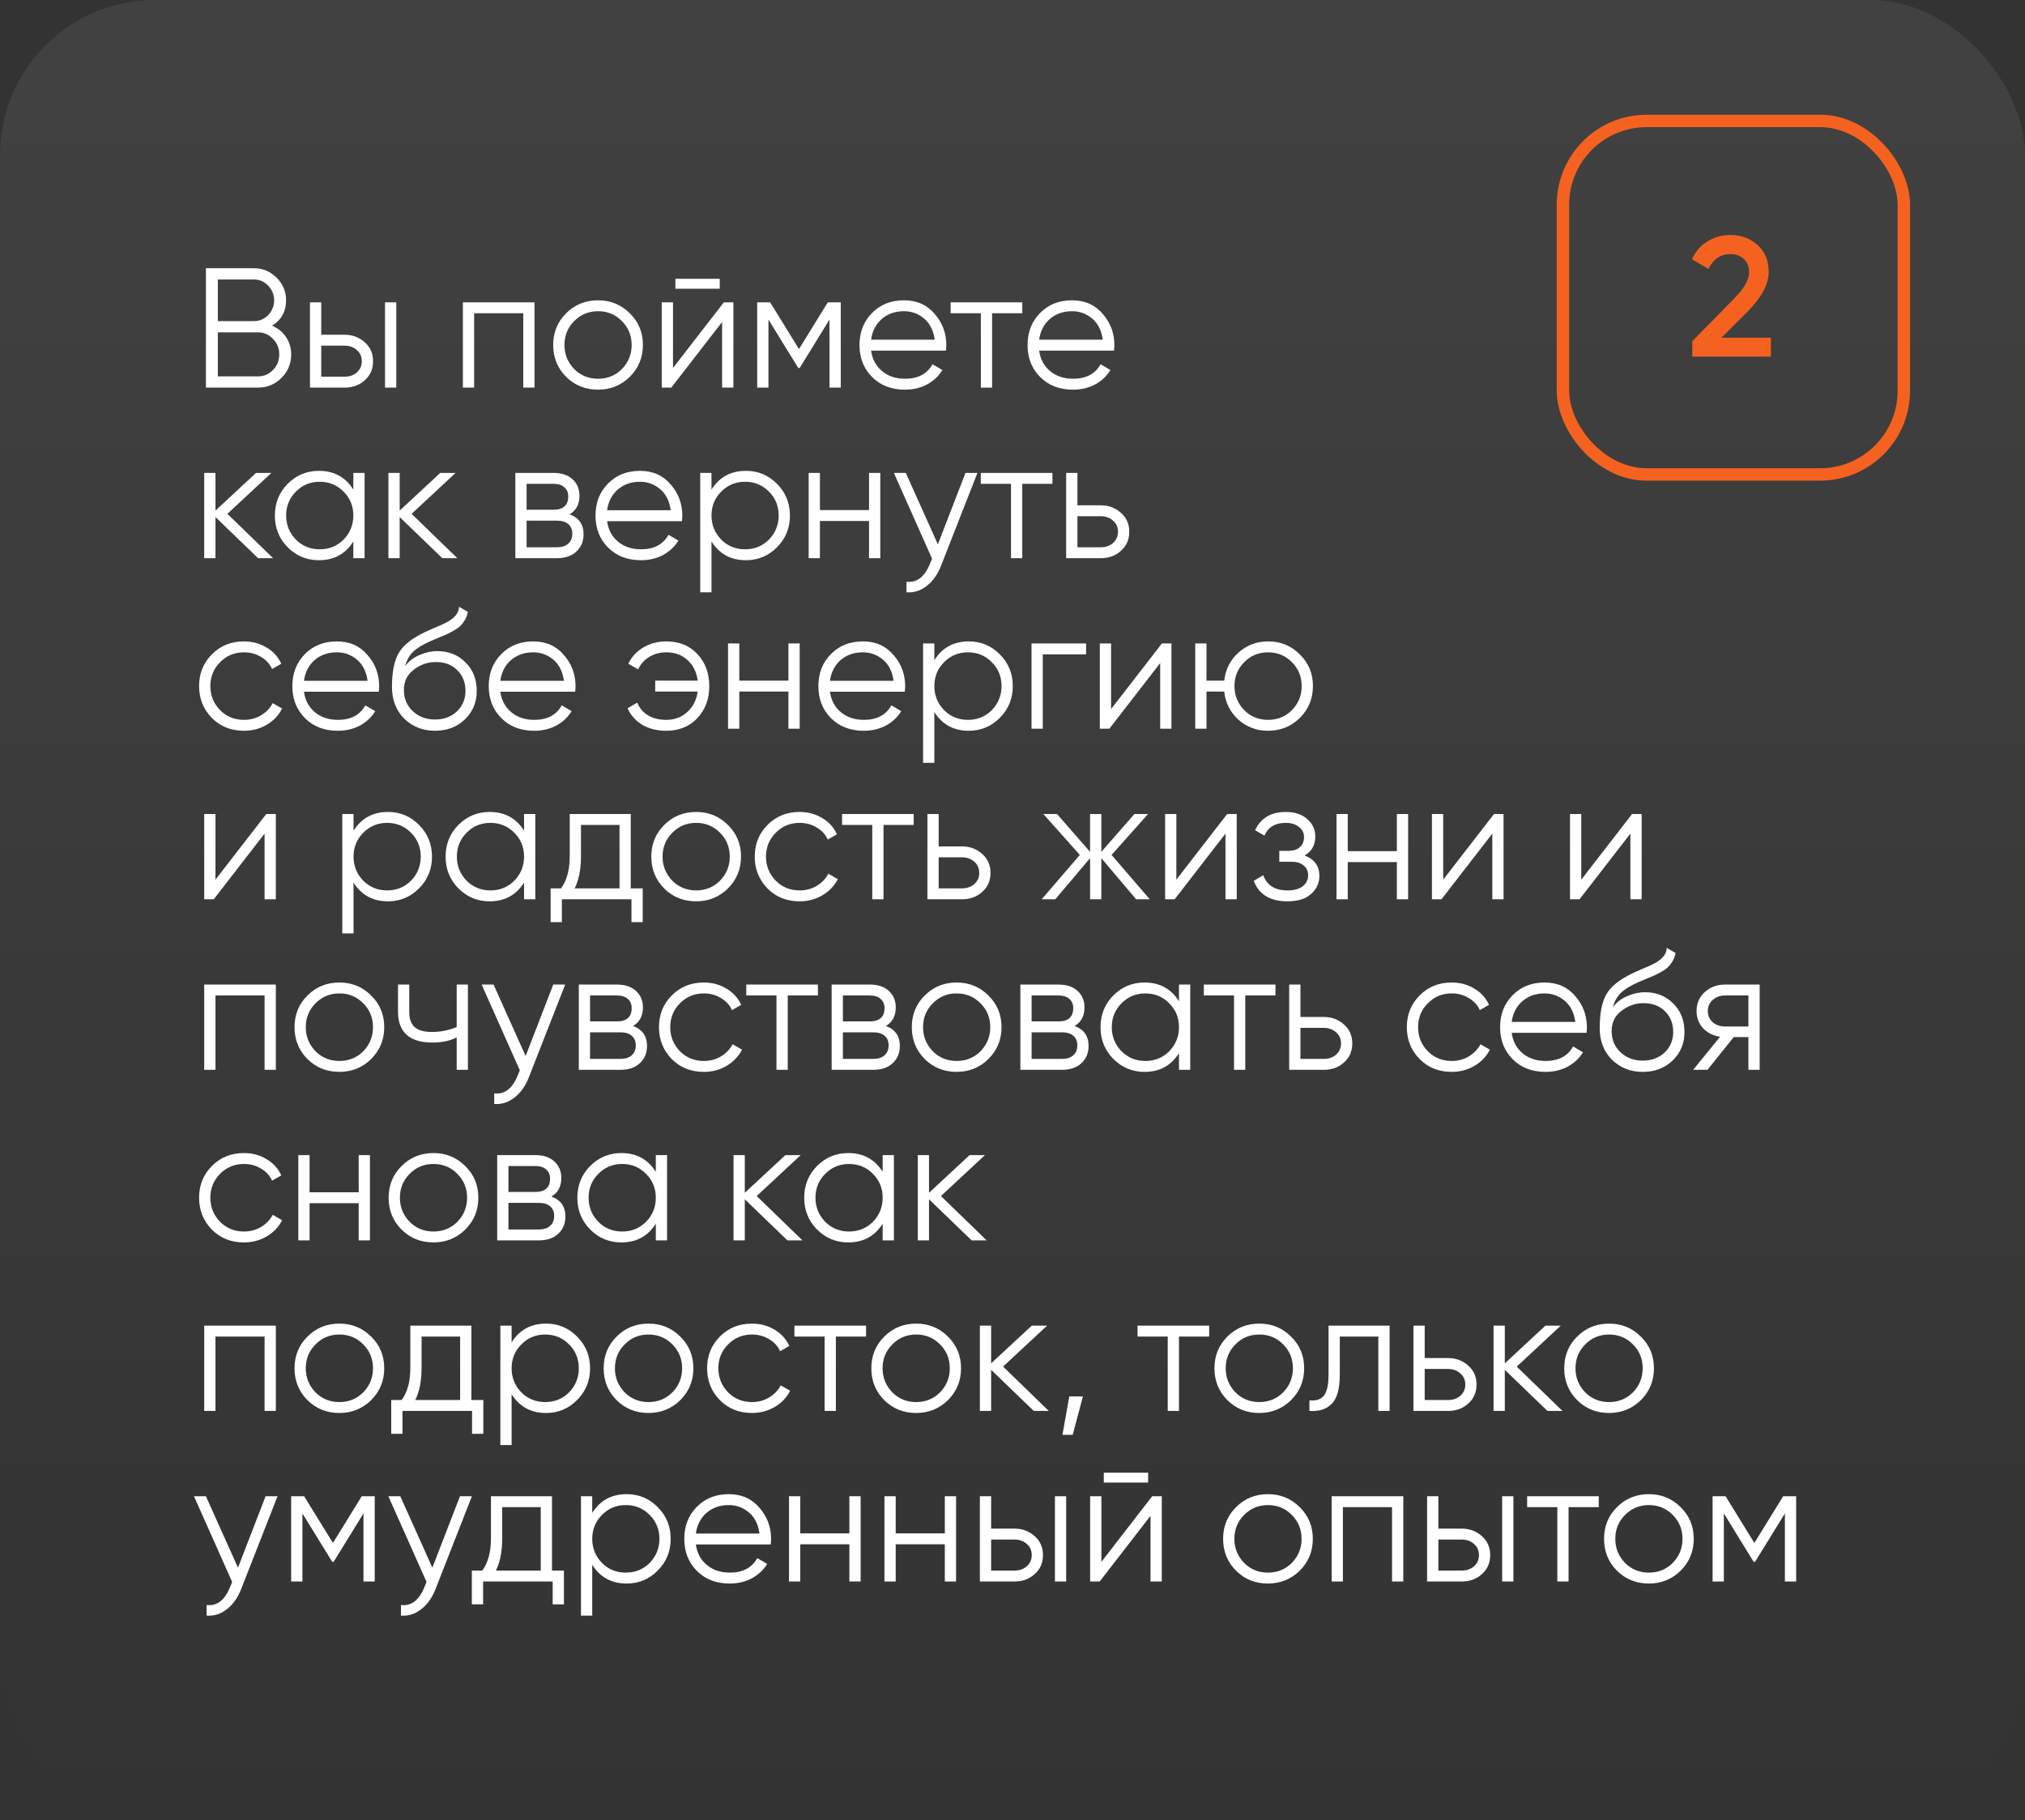
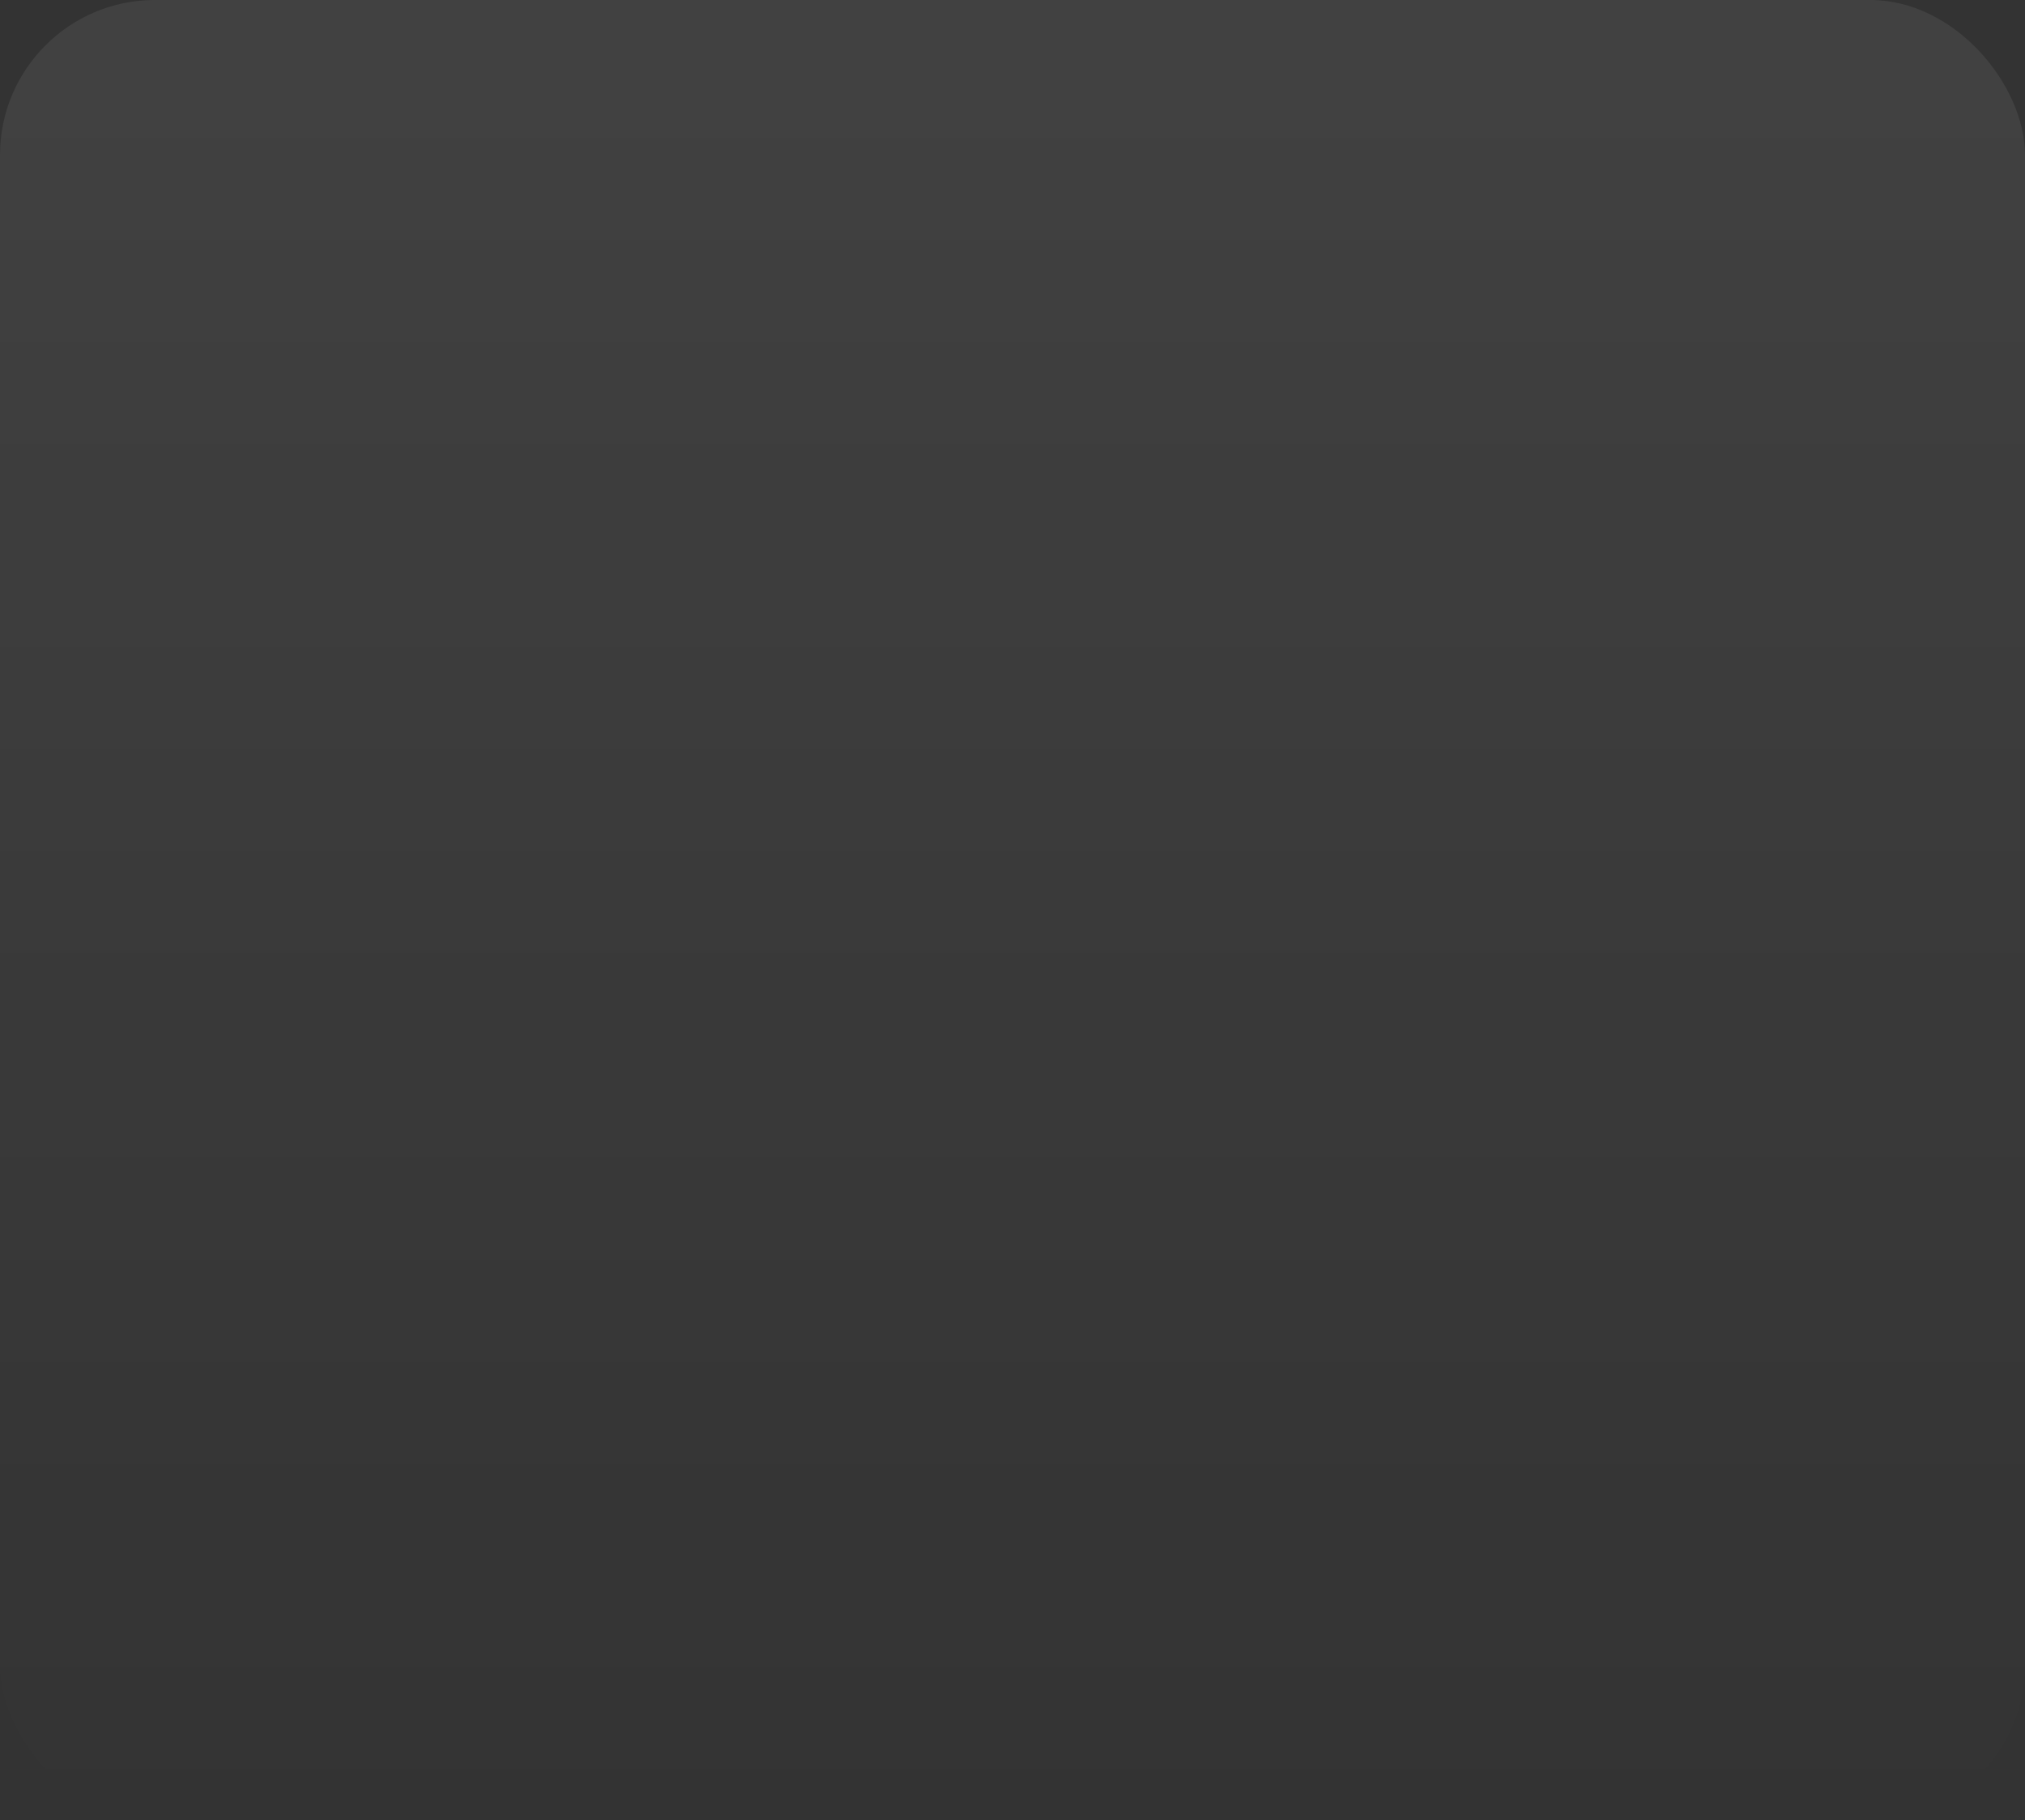
<svg xmlns="http://www.w3.org/2000/svg" width="653" height="587" viewBox="0 0 653 587" fill="none">
  <rect x="0" y="0" width="653" height="587" fill="#333333" stroke="none" />
  <rect width="653" height="587" rx="50" fill="url(#paint0_linear_16_411)" fill-opacity="0.07" />
-   <path d="M87.74 105.035C89.647 105.842 91.15 107.07 92.25 108.72C93.35 110.37 93.9 112.222 93.9 114.275C93.9 117.245 92.855 119.775 90.765 121.865C88.675 123.955 86.145 125 83.175 125H66.4V86.5H81.91C84.733 86.5 87.172 87.527 89.225 89.58C91.242 91.597 92.25 94.017 92.25 96.84C92.25 100.433 90.747 103.165 87.74 105.035ZM81.91 90.13H70.25V103.55H81.91C83.67 103.55 85.192 102.908 86.475 101.625C87.758 100.268 88.4 98.673 88.4 96.84C88.4 95.043 87.758 93.467 86.475 92.11C85.192 90.79 83.67 90.13 81.91 90.13ZM70.25 121.37H83.175C85.082 121.37 86.695 120.692 88.015 119.335C89.372 117.978 90.05 116.292 90.05 114.275C90.05 112.295 89.372 110.627 88.015 109.27C86.695 107.877 85.082 107.18 83.175 107.18H70.25V121.37ZM103.586 107.95H111.121C113.651 107.95 115.815 108.757 117.611 110.37C119.408 111.947 120.306 113.982 120.306 116.475C120.306 119.005 119.408 121.058 117.611 122.635C115.888 124.212 113.725 125 111.121 125H99.956V97.5H103.586V107.95ZM124.156 125V97.5H127.786V125H124.156ZM103.586 121.48H111.121C112.698 121.48 114.018 121.022 115.081 120.105C116.145 119.152 116.676 117.942 116.676 116.475C116.676 115.008 116.145 113.817 115.081 112.9C114.018 111.947 112.698 111.47 111.121 111.47H103.586V121.48ZM149.263 97.5H172.363V125H168.733V101.02H152.893V125H149.263V97.5ZM203.084 121.535C200.261 124.285 196.851 125.66 192.854 125.66C188.784 125.66 185.356 124.285 182.569 121.535C179.783 118.748 178.389 115.32 178.389 111.25C178.389 107.18 179.783 103.77 182.569 101.02C185.356 98.233 188.784 96.84 192.854 96.84C196.888 96.84 200.298 98.233 203.084 101.02C205.908 103.77 207.319 107.18 207.319 111.25C207.319 115.283 205.908 118.712 203.084 121.535ZM185.154 119.005C187.244 121.095 189.811 122.14 192.854 122.14C195.898 122.14 198.464 121.095 200.554 119.005C202.644 116.842 203.689 114.257 203.689 111.25C203.689 108.207 202.644 105.64 200.554 103.55C198.464 101.423 195.898 100.36 192.854 100.36C189.811 100.36 187.244 101.423 185.154 103.55C183.064 105.64 182.019 108.207 182.019 111.25C182.019 114.257 183.064 116.842 185.154 119.005ZM232.094 93.1H217.794V89.91H232.094V93.1ZM217.024 118.675L233.414 97.5H236.494V125H232.864V103.825L216.474 125H213.394V97.5H217.024V118.675ZM266.94 97.5H271.12V125H267.49V103.055L257.865 118.675H257.425L247.8 103.055V125H244.17V97.5H248.35L257.645 112.57L266.94 97.5ZM291.519 96.84C295.626 96.84 298.907 98.288 301.364 101.185C303.894 104.045 305.159 107.437 305.159 111.36C305.159 111.543 305.122 112.112 305.049 113.065H280.904C281.271 115.815 282.444 118.015 284.424 119.665C286.404 121.315 288.879 122.14 291.849 122.14C296.029 122.14 298.981 120.582 300.704 117.465L303.894 119.335C302.684 121.315 301.016 122.873 298.889 124.01C296.799 125.11 294.434 125.66 291.794 125.66C287.467 125.66 283.947 124.303 281.234 121.59C278.521 118.877 277.164 115.43 277.164 111.25C277.164 107.107 278.502 103.678 281.179 100.965C283.856 98.215 287.302 96.84 291.519 96.84ZM291.519 100.36C288.659 100.36 286.257 101.203 284.314 102.89C282.407 104.577 281.271 106.795 280.904 109.545H301.419C301.016 106.612 299.897 104.357 298.064 102.78C296.157 101.167 293.976 100.36 291.519 100.36ZM306.559 97.5H329.659V101.02H319.924V125H316.294V101.02H306.559V97.5ZM345.713 96.84C349.82 96.84 353.102 98.288 355.558 101.185C358.088 104.045 359.353 107.437 359.353 111.36C359.353 111.543 359.317 112.112 359.243 113.065H335.098C335.465 115.815 336.638 118.015 338.618 119.665C340.598 121.315 343.073 122.14 346.043 122.14C350.223 122.14 353.175 120.582 354.898 117.465L358.088 119.335C356.878 121.315 355.21 122.873 353.083 124.01C350.993 125.11 348.628 125.66 345.988 125.66C341.662 125.66 338.142 124.303 335.428 121.59C332.715 118.877 331.358 115.43 331.358 111.25C331.358 107.107 332.697 103.678 335.373 100.965C338.05 98.215 341.497 96.84 345.713 96.84ZM345.713 100.36C342.853 100.36 340.452 101.203 338.508 102.89C336.602 104.577 335.465 106.795 335.098 109.545H355.613C355.21 106.612 354.092 104.357 352.258 102.78C350.352 101.167 348.17 100.36 345.713 100.36ZM73.33 165.7L88.07 180H83.23L69.48 166.745V180H65.85V152.5H69.48V164.655L82.57 152.5H87.52L73.33 165.7ZM113.938 157.89V152.5H117.568V180H113.938V174.61C111.408 178.643 107.705 180.66 102.828 180.66C98.905 180.66 95.55 179.267 92.763 176.48C90.013 173.693 88.638 170.283 88.638 166.25C88.638 162.217 90.013 158.807 92.763 156.02C95.55 153.233 98.905 151.84 102.828 151.84C107.705 151.84 111.408 153.857 113.938 157.89ZM95.403 174.005C97.493 176.095 100.06 177.14 103.103 177.14C106.147 177.14 108.713 176.095 110.803 174.005C112.893 171.842 113.938 169.257 113.938 166.25C113.938 163.207 112.893 160.64 110.803 158.55C108.713 156.423 106.147 155.36 103.103 155.36C100.06 155.36 97.493 156.423 95.403 158.55C93.314 160.64 92.269 163.207 92.269 166.25C92.269 169.257 93.314 171.842 95.403 174.005ZM132.734 165.7L147.474 180H142.634L128.884 166.745V180H125.254V152.5H128.884V164.655L141.974 152.5H146.924L132.734 165.7ZM183.672 165.865C186.679 166.965 188.182 169.11 188.182 172.3C188.182 174.573 187.412 176.425 185.872 177.855C184.369 179.285 182.26 180 179.547 180H166.182V152.5H178.447C181.087 152.5 183.14 153.178 184.607 154.535C186.11 155.892 186.862 157.67 186.862 159.87C186.862 162.62 185.799 164.618 183.672 165.865ZM178.447 156.02H169.812V164.38H178.447C181.637 164.38 183.232 162.95 183.232 160.09C183.232 158.807 182.81 157.817 181.967 157.12C181.16 156.387 179.987 156.02 178.447 156.02ZM169.812 176.48H179.547C181.16 176.48 182.389 176.095 183.232 175.325C184.112 174.555 184.552 173.473 184.552 172.08C184.552 170.76 184.112 169.733 183.232 169C182.389 168.267 181.16 167.9 179.547 167.9H169.812V176.48ZM206.387 151.84C210.494 151.84 213.775 153.288 216.232 156.185C218.762 159.045 220.027 162.437 220.027 166.36C220.027 166.543 219.99 167.112 219.917 168.065H195.772C196.139 170.815 197.312 173.015 199.292 174.665C201.272 176.315 203.747 177.14 206.717 177.14C210.897 177.14 213.849 175.582 215.572 172.465L218.762 174.335C217.552 176.315 215.884 177.873 213.757 179.01C211.667 180.11 209.302 180.66 206.662 180.66C202.335 180.66 198.815 179.303 196.102 176.59C193.389 173.877 192.032 170.43 192.032 166.25C192.032 162.107 193.37 158.678 196.047 155.965C198.724 153.215 202.17 151.84 206.387 151.84ZM206.387 155.36C203.527 155.36 201.125 156.203 199.182 157.89C197.275 159.577 196.139 161.795 195.772 164.545H216.287C215.884 161.612 214.765 159.357 212.932 157.78C211.025 156.167 208.844 155.36 206.387 155.36ZM240.541 151.84C244.465 151.84 247.801 153.233 250.551 156.02C253.338 158.807 254.731 162.217 254.731 166.25C254.731 170.283 253.338 173.693 250.551 176.48C247.801 179.267 244.465 180.66 240.541 180.66C235.665 180.66 231.961 178.643 229.431 174.61V191H225.801V152.5H229.431V157.89C231.961 153.857 235.665 151.84 240.541 151.84ZM232.566 174.005C234.656 176.095 237.223 177.14 240.266 177.14C243.31 177.14 245.876 176.095 247.966 174.005C250.056 171.842 251.101 169.257 251.101 166.25C251.101 163.207 250.056 160.64 247.966 158.55C245.876 156.423 243.31 155.36 240.266 155.36C237.223 155.36 234.656 156.423 232.566 158.55C230.476 160.64 229.431 163.207 229.431 166.25C229.431 169.257 230.476 171.842 232.566 174.005ZM280.237 164.49V152.5H283.867V180H280.237V168.01H264.397V180H260.767V152.5H264.397V164.49H280.237ZM302.433 175.545L311.343 152.5H315.193L303.423 182.53C302.323 185.317 300.783 187.462 298.803 188.965C296.86 190.505 294.697 191.183 292.313 191V187.59C295.613 187.993 298.125 186.087 299.848 181.87L300.563 180.165L288.243 152.5H292.093L302.433 175.545ZM316.28 152.5H339.38V156.02H329.645V180H326.015V156.02H316.28V152.5ZM347.434 162.95H354.969C357.499 162.95 359.662 163.757 361.459 165.37C363.256 166.947 364.154 168.982 364.154 171.475C364.154 174.005 363.256 176.058 361.459 177.635C359.736 179.212 357.572 180 354.969 180H343.804V152.5H347.434V162.95ZM347.434 176.48H354.969C356.546 176.48 357.866 176.022 358.929 175.105C359.992 174.152 360.524 172.942 360.524 171.475C360.524 170.008 359.992 168.817 358.929 167.9C357.866 166.947 356.546 166.47 354.969 166.47H347.434V176.48ZM78.665 235.66C74.522 235.66 71.075 234.285 68.325 231.535C65.575 228.712 64.2 225.283 64.2 221.25C64.2 217.18 65.575 213.77 68.325 211.02C71.075 208.233 74.522 206.84 78.665 206.84C81.378 206.84 83.817 207.5 85.98 208.82C88.143 210.103 89.72 211.845 90.71 214.045L87.74 215.75C87.007 214.1 85.815 212.798 84.165 211.845C82.552 210.855 80.718 210.36 78.665 210.36C75.622 210.36 73.055 211.423 70.965 213.55C68.875 215.64 67.83 218.207 67.83 221.25C67.83 224.257 68.875 226.842 70.965 229.005C73.055 231.095 75.622 232.14 78.665 232.14C80.682 232.14 82.497 231.663 84.11 230.71C85.76 229.757 87.043 228.437 87.96 226.75L90.985 228.51C89.848 230.71 88.18 232.452 85.98 233.735C83.78 235.018 81.342 235.66 78.665 235.66ZM108.633 206.84C112.74 206.84 116.021 208.288 118.478 211.185C121.008 214.045 122.273 217.437 122.273 221.36C122.273 221.543 122.236 222.112 122.163 223.065H98.018C98.385 225.815 99.558 228.015 101.538 229.665C103.518 231.315 105.993 232.14 108.963 232.14C113.143 232.14 116.095 230.582 117.818 227.465L121.008 229.335C119.798 231.315 118.13 232.873 116.003 234.01C113.913 235.11 111.548 235.66 108.908 235.66C104.581 235.66 101.061 234.303 98.348 231.59C95.635 228.877 94.278 225.43 94.278 221.25C94.278 217.107 95.617 213.678 98.293 210.965C100.97 208.215 104.416 206.84 108.633 206.84ZM108.633 210.36C105.773 210.36 103.371 211.203 101.428 212.89C99.522 214.577 98.385 216.795 98.018 219.545H118.533C118.13 216.612 117.011 214.357 115.178 212.78C113.271 211.167 111.09 210.36 108.633 210.36ZM140.257 235.66C136.334 235.66 133.034 234.358 130.357 231.755C127.717 229.115 126.397 225.705 126.397 221.525C126.397 216.832 127.094 213.238 128.487 210.745C129.881 208.215 132.704 205.923 136.957 203.87C138.314 203.247 139.377 202.77 140.147 202.44C141.431 201.927 142.439 201.487 143.172 201.12C146.362 199.653 147.976 197.838 148.012 195.675L150.872 197.325C150.689 198.242 150.396 199.067 149.992 199.8C149.516 200.607 149.039 201.248 148.562 201.725C148.122 202.202 147.426 202.715 146.472 203.265C145.849 203.632 145.097 204.035 144.217 204.475L141.467 205.63L138.882 206.73C136.352 207.83 134.464 208.985 133.217 210.195C132.007 211.368 131.146 212.908 130.632 214.815C131.806 213.238 133.346 212.047 135.252 211.24C137.159 210.397 139.084 209.975 141.027 209.975C144.694 209.975 147.719 211.185 150.102 213.605C152.522 215.988 153.732 219.05 153.732 222.79C153.732 226.493 152.449 229.573 149.882 232.03C147.352 234.45 144.144 235.66 140.257 235.66ZM133.107 229.335C135.014 231.132 137.397 232.03 140.257 232.03C143.117 232.03 145.464 231.168 147.297 229.445C149.167 227.685 150.102 225.467 150.102 222.79C150.102 220.077 149.222 217.858 147.462 216.135C145.739 214.375 143.429 213.495 140.532 213.495C137.929 213.495 135.564 214.32 133.437 215.97C131.311 217.547 130.247 219.71 130.247 222.46C130.247 225.247 131.201 227.538 133.107 229.335ZM171.958 206.84C176.065 206.84 179.347 208.288 181.803 211.185C184.333 214.045 185.598 217.437 185.598 221.36C185.598 221.543 185.562 222.112 185.488 223.065H161.343C161.71 225.815 162.883 228.015 164.863 229.665C166.843 231.315 169.318 232.14 172.288 232.14C176.468 232.14 179.42 230.582 181.143 227.465L184.333 229.335C183.123 231.315 181.455 232.873 179.328 234.01C177.238 235.11 174.873 235.66 172.233 235.66C167.907 235.66 164.387 234.303 161.673 231.59C158.96 228.877 157.603 225.43 157.603 221.25C157.603 217.107 158.942 213.678 161.618 210.965C164.295 208.215 167.742 206.84 171.958 206.84ZM171.958 210.36C169.098 210.36 166.697 211.203 164.753 212.89C162.847 214.577 161.71 216.795 161.343 219.545H181.858C181.455 216.612 180.337 214.357 178.503 212.78C176.597 211.167 174.415 210.36 171.958 210.36ZM214.912 206.84C219.056 206.84 222.392 208.215 224.922 210.965C227.452 213.678 228.717 217.107 228.717 221.25C228.717 225.43 227.434 228.877 224.867 231.59C222.337 234.303 218.982 235.66 214.802 235.66C211.869 235.66 209.302 235.018 207.102 233.735C204.939 232.415 203.362 230.637 202.372 228.4L205.507 226.585C206.167 228.308 207.304 229.665 208.917 230.655C210.531 231.645 212.492 232.14 214.802 232.14C217.516 232.14 219.789 231.297 221.622 229.61C223.492 227.923 224.611 225.723 224.977 223.01H211.282V219.49H224.977C224.647 216.777 223.566 214.577 221.732 212.89C219.899 211.203 217.626 210.36 214.912 210.36C212.822 210.36 210.971 210.855 209.357 211.845C207.744 212.835 206.552 214.173 205.782 215.86L202.592 214.045C203.692 211.808 205.324 210.048 207.487 208.765C209.687 207.482 212.162 206.84 214.912 206.84ZM254.241 219.49V207.5H257.871V235H254.241V223.01H238.401V235H234.771V207.5H238.401V219.49H254.241ZM278.252 206.84C282.359 206.84 285.641 208.288 288.097 211.185C290.627 214.045 291.892 217.437 291.892 221.36C291.892 221.543 291.856 222.112 291.782 223.065H267.637C268.004 225.815 269.177 228.015 271.157 229.665C273.137 231.315 275.612 232.14 278.582 232.14C282.762 232.14 285.714 230.582 287.437 227.465L290.627 229.335C289.417 231.315 287.749 232.873 285.622 234.01C283.532 235.11 281.167 235.66 278.527 235.66C274.201 235.66 270.681 234.303 267.967 231.59C265.254 228.877 263.897 225.43 263.897 221.25C263.897 217.107 265.236 213.678 267.912 210.965C270.589 208.215 274.036 206.84 278.252 206.84ZM278.252 210.36C275.392 210.36 272.991 211.203 271.047 212.89C269.141 214.577 268.004 216.795 267.637 219.545H288.152C287.749 216.612 286.631 214.357 284.797 212.78C282.891 211.167 280.709 210.36 278.252 210.36ZM312.406 206.84C316.33 206.84 319.666 208.233 322.416 211.02C325.203 213.807 326.596 217.217 326.596 221.25C326.596 225.283 325.203 228.693 322.416 231.48C319.666 234.267 316.33 235.66 312.406 235.66C307.53 235.66 303.826 233.643 301.296 229.61V246H297.666V207.5H301.296V212.89C303.826 208.857 307.53 206.84 312.406 206.84ZM304.431 229.005C306.521 231.095 309.088 232.14 312.131 232.14C315.175 232.14 317.741 231.095 319.831 229.005C321.921 226.842 322.966 224.257 322.966 221.25C322.966 218.207 321.921 215.64 319.831 213.55C317.741 211.423 315.175 210.36 312.131 210.36C309.088 210.36 306.521 211.423 304.431 213.55C302.341 215.64 301.296 218.207 301.296 221.25C301.296 224.257 302.341 226.842 304.431 229.005ZM332.632 207.5H350.232V211.02H336.262V235H332.632V207.5ZM358.284 228.675L374.674 207.5H377.754V235H374.124V213.825L357.734 235H354.654V207.5H358.284V228.675ZM408.915 206.84C412.948 206.84 416.358 208.233 419.145 211.02C421.968 213.77 423.38 217.18 423.38 221.25C423.38 225.283 421.968 228.712 419.145 231.535C416.322 234.285 412.912 235.66 408.915 235.66C405.248 235.66 402.058 234.468 399.345 232.085C396.668 229.628 395.147 226.603 394.78 223.01H389.06V235H385.43V207.5H389.06V219.49H394.78C395.183 215.86 396.705 212.853 399.345 210.47C402.022 208.05 405.212 206.84 408.915 206.84ZM401.215 229.005C403.305 231.095 405.872 232.14 408.915 232.14C411.958 232.14 414.525 231.095 416.615 229.005C418.705 226.842 419.75 224.257 419.75 221.25C419.75 218.207 418.705 215.64 416.615 213.55C414.525 211.423 411.958 210.36 408.915 210.36C405.872 210.36 403.305 211.423 401.215 213.55C399.125 215.64 398.08 218.207 398.08 221.25C398.08 224.257 399.125 226.842 401.215 229.005ZM69.48 283.675L85.87 262.5H88.95V290H85.32V268.825L68.93 290H65.85V262.5H69.48V283.675ZM125.116 261.84C129.04 261.84 132.376 263.233 135.126 266.02C137.913 268.807 139.306 272.217 139.306 276.25C139.306 280.283 137.913 283.693 135.126 286.48C132.376 289.267 129.04 290.66 125.116 290.66C120.24 290.66 116.536 288.643 114.006 284.61V301H110.376V262.5H114.006V267.89C116.536 263.857 120.24 261.84 125.116 261.84ZM117.141 284.005C119.231 286.095 121.798 287.14 124.841 287.14C127.885 287.14 130.451 286.095 132.541 284.005C134.631 281.842 135.676 279.257 135.676 276.25C135.676 273.207 134.631 270.64 132.541 268.55C130.451 266.423 127.885 265.36 124.841 265.36C121.798 265.36 119.231 266.423 117.141 268.55C115.051 270.64 114.006 273.207 114.006 276.25C114.006 279.257 115.051 281.842 117.141 284.005ZM168.992 267.89V262.5H172.622V290H168.992V284.61C166.462 288.643 162.759 290.66 157.882 290.66C153.959 290.66 150.604 289.267 147.817 286.48C145.067 283.693 143.692 280.283 143.692 276.25C143.692 272.217 145.067 268.807 147.817 266.02C150.604 263.233 153.959 261.84 157.882 261.84C162.759 261.84 166.462 263.857 168.992 267.89ZM150.457 284.005C152.547 286.095 155.114 287.14 158.157 287.14C161.201 287.14 163.767 286.095 165.857 284.005C167.947 281.842 168.992 279.257 168.992 276.25C168.992 273.207 167.947 270.64 165.857 268.55C163.767 266.423 161.201 265.36 158.157 265.36C155.114 265.36 152.547 266.423 150.457 268.55C148.367 270.64 147.322 273.207 147.322 276.25C147.322 279.257 148.367 281.842 150.457 284.005ZM203.408 262.5V286.48H207.258V297.37H203.628V290H181.188V297.37H177.558V286.48H180.913C182.783 283.987 183.718 280.522 183.718 276.085V262.5H203.408ZM185.313 286.48H199.778V266.02H187.348V276.085C187.348 280.338 186.67 283.803 185.313 286.48ZM234.72 286.535C231.897 289.285 228.487 290.66 224.49 290.66C220.42 290.66 216.992 289.285 214.205 286.535C211.419 283.748 210.025 280.32 210.025 276.25C210.025 272.18 211.419 268.77 214.205 266.02C216.992 263.233 220.42 261.84 224.49 261.84C228.524 261.84 231.934 263.233 234.72 266.02C237.544 268.77 238.955 272.18 238.955 276.25C238.955 280.283 237.544 283.712 234.72 286.535ZM216.79 284.005C218.88 286.095 221.447 287.14 224.49 287.14C227.534 287.14 230.1 286.095 232.19 284.005C234.28 281.842 235.325 279.257 235.325 276.25C235.325 273.207 234.28 270.64 232.19 268.55C230.1 266.423 227.534 265.36 224.49 265.36C221.447 265.36 218.88 266.423 216.79 268.55C214.7 270.64 213.655 273.207 213.655 276.25C213.655 279.257 214.7 281.842 216.79 284.005ZM257.845 290.66C253.701 290.66 250.255 289.285 247.505 286.535C244.755 283.712 243.38 280.283 243.38 276.25C243.38 272.18 244.755 268.77 247.505 266.02C250.255 263.233 253.701 261.84 257.845 261.84C260.558 261.84 262.996 262.5 265.16 263.82C267.323 265.103 268.9 266.845 269.89 269.045L266.92 270.75C266.186 269.1 264.995 267.798 263.345 266.845C261.731 265.855 259.898 265.36 257.845 265.36C254.801 265.36 252.235 266.423 250.145 268.55C248.055 270.64 247.01 273.207 247.01 276.25C247.01 279.257 248.055 281.842 250.145 284.005C252.235 286.095 254.801 287.14 257.845 287.14C259.861 287.14 261.676 286.663 263.29 285.71C264.94 284.757 266.223 283.437 267.14 281.75L270.165 283.51C269.028 285.71 267.36 287.452 265.16 288.735C262.96 290.018 260.521 290.66 257.845 290.66ZM271.539 262.5H294.639V266.02H284.904V290H281.274V266.02H271.539V262.5ZM302.693 272.95H310.228C312.758 272.95 314.921 273.757 316.718 275.37C318.515 276.947 319.413 278.982 319.413 281.475C319.413 284.005 318.515 286.058 316.718 287.635C314.995 289.212 312.831 290 310.228 290H299.063V262.5H302.693V272.95ZM302.693 286.48H310.228C311.805 286.48 313.125 286.022 314.188 285.105C315.251 284.152 315.783 282.942 315.783 281.475C315.783 280.008 315.251 278.817 314.188 277.9C313.125 276.947 311.805 276.47 310.228 276.47H302.693V286.48ZM358.448 275.7L370.768 290H366.368L355.148 276.745V290H351.518V276.745L340.298 290H335.898L348.218 275.7L336.448 262.5H340.848L351.518 274.71V262.5H355.148V274.71L365.818 262.5H370.218L358.448 275.7ZM379.338 283.675L395.728 262.5H398.808V290H395.178V268.825L378.788 290H375.708V262.5H379.338V283.675ZM420.675 275.865C423.865 277.075 425.46 279.275 425.46 282.465C425.46 284.775 424.561 286.718 422.765 288.295C421.041 289.872 418.511 290.66 415.175 290.66C409.601 290.66 405.971 288.46 404.285 284.06L407.365 282.245C408.538 285.508 411.141 287.14 415.175 287.14C417.265 287.14 418.896 286.7 420.07 285.82C421.243 284.903 421.83 283.712 421.83 282.245C421.83 280.925 421.353 279.88 420.4 279.11C419.446 278.303 418.163 277.9 416.55 277.9H412.535V274.38H415.45C417.026 274.38 418.255 273.995 419.135 273.225C420.051 272.418 420.51 271.318 420.51 269.925C420.51 268.605 419.96 267.523 418.86 266.68C417.796 265.8 416.385 265.36 414.625 265.36C411.215 265.36 408.923 266.735 407.75 269.485L404.725 267.725C406.558 263.802 409.858 261.84 414.625 261.84C417.558 261.84 419.868 262.61 421.555 264.15C423.278 265.653 424.14 267.505 424.14 269.705C424.14 272.528 422.985 274.582 420.675 275.865ZM450.447 274.49V262.5H454.077V290H450.447V278.01H434.607V290H430.977V262.5H434.607V274.49H450.447ZM465.383 283.675L481.773 262.5H484.853V290H481.223V268.825L464.833 290H461.753V262.5H465.383V283.675ZM509.91 283.675L526.3 262.5H529.38V290H525.75V268.825L509.36 290H506.28V262.5H509.91V283.675ZM65.85 317.5H88.95V345H85.32V321.02H69.48V345H65.85V317.5ZM119.671 341.535C116.848 344.285 113.438 345.66 109.441 345.66C105.371 345.66 101.943 344.285 99.156 341.535C96.37 338.748 94.976 335.32 94.976 331.25C94.976 327.18 96.37 323.77 99.156 321.02C101.943 318.233 105.371 316.84 109.441 316.84C113.475 316.84 116.885 318.233 119.671 321.02C122.495 323.77 123.906 327.18 123.906 331.25C123.906 335.283 122.495 338.712 119.671 341.535ZM101.741 339.005C103.831 341.095 106.398 342.14 109.441 342.14C112.485 342.14 115.051 341.095 117.141 339.005C119.231 336.842 120.276 334.257 120.276 331.25C120.276 328.207 119.231 325.64 117.141 323.55C115.051 321.423 112.485 320.36 109.441 320.36C106.398 320.36 103.831 321.423 101.741 323.55C99.651 325.64 98.606 328.207 98.606 331.25C98.606 334.257 99.651 336.842 101.741 339.005ZM147.264 331.195V317.5H150.894V345H147.264V334.55C145.137 335.65 142.515 336.2 139.399 336.2C135.769 336.2 133.019 335.375 131.149 333.725C129.279 332.038 128.344 329.563 128.344 326.3V317.5H131.974V326.3C131.974 328.573 132.56 330.223 133.734 331.25C134.944 332.277 136.795 332.79 139.289 332.79C142.075 332.79 144.734 332.258 147.264 331.195ZM169.499 340.545L178.409 317.5H182.259L170.489 347.53C169.389 350.317 167.849 352.462 165.869 353.965C163.925 355.505 161.762 356.183 159.379 356V352.59C162.679 352.993 165.19 351.087 166.914 346.87L167.629 345.165L155.309 317.5H159.159L169.499 340.545ZM204.136 330.865C207.143 331.965 208.646 334.11 208.646 337.3C208.646 339.573 207.876 341.425 206.336 342.855C204.833 344.285 202.724 345 200.011 345H186.646V317.5H198.911C201.551 317.5 203.604 318.178 205.071 319.535C206.574 320.892 207.326 322.67 207.326 324.87C207.326 327.62 206.263 329.618 204.136 330.865ZM198.911 321.02H190.276V329.38H198.911C202.101 329.38 203.696 327.95 203.696 325.09C203.696 323.807 203.274 322.817 202.431 322.12C201.624 321.387 200.451 321.02 198.911 321.02ZM190.276 341.48H200.011C201.624 341.48 202.853 341.095 203.696 340.325C204.576 339.555 205.016 338.473 205.016 337.08C205.016 335.76 204.576 334.733 203.696 334C202.853 333.267 201.624 332.9 200.011 332.9H190.276V341.48ZM226.961 345.66C222.818 345.66 219.371 344.285 216.621 341.535C213.871 338.712 212.496 335.283 212.496 331.25C212.496 327.18 213.871 323.77 216.621 321.02C219.371 318.233 222.818 316.84 226.961 316.84C229.674 316.84 232.113 317.5 234.276 318.82C236.439 320.103 238.016 321.845 239.006 324.045L236.036 325.75C235.303 324.1 234.111 322.798 232.461 321.845C230.848 320.855 229.014 320.36 226.961 320.36C223.918 320.36 221.351 321.423 219.261 323.55C217.171 325.64 216.126 328.207 216.126 331.25C216.126 334.257 217.171 336.842 219.261 339.005C221.351 341.095 223.918 342.14 226.961 342.14C228.978 342.14 230.793 341.663 232.406 340.71C234.056 339.757 235.339 338.437 236.256 336.75L239.281 338.51C238.144 340.71 236.476 342.452 234.276 343.735C232.076 345.018 229.638 345.66 226.961 345.66ZM240.655 317.5H263.755V321.02H254.02V345H250.39V321.02H240.655V317.5ZM285.669 330.865C288.676 331.965 290.179 334.11 290.179 337.3C290.179 339.573 289.409 341.425 287.869 342.855C286.366 344.285 284.257 345 281.544 345H268.179V317.5H280.444C283.084 317.5 285.137 318.178 286.604 319.535C288.107 320.892 288.859 322.67 288.859 324.87C288.859 327.62 287.796 329.618 285.669 330.865ZM280.444 321.02H271.809V329.38H280.444C283.634 329.38 285.229 327.95 285.229 325.09C285.229 323.807 284.807 322.817 283.964 322.12C283.157 321.387 281.984 321.02 280.444 321.02ZM271.809 341.48H281.544C283.157 341.48 284.386 341.095 285.229 340.325C286.109 339.555 286.549 338.473 286.549 337.08C286.549 335.76 286.109 334.733 285.229 334C284.386 333.267 283.157 332.9 281.544 332.9H271.809V341.48ZM318.724 341.535C315.901 344.285 312.491 345.66 308.494 345.66C304.424 345.66 300.996 344.285 298.209 341.535C295.422 338.748 294.029 335.32 294.029 331.25C294.029 327.18 295.422 323.77 298.209 321.02C300.996 318.233 304.424 316.84 308.494 316.84C312.527 316.84 315.937 318.233 318.724 321.02C321.547 323.77 322.959 327.18 322.959 331.25C322.959 335.283 321.547 338.712 318.724 341.535ZM300.794 339.005C302.884 341.095 305.451 342.14 308.494 342.14C311.537 342.14 314.104 341.095 316.194 339.005C318.284 336.842 319.329 334.257 319.329 331.25C319.329 328.207 318.284 325.64 316.194 323.55C314.104 321.423 311.537 320.36 308.494 320.36C305.451 320.36 302.884 321.423 300.794 323.55C298.704 325.64 297.659 328.207 297.659 331.25C297.659 334.257 298.704 336.842 300.794 339.005ZM346.524 330.865C349.53 331.965 351.034 334.11 351.034 337.3C351.034 339.573 350.264 341.425 348.724 342.855C347.22 344.285 345.112 345 342.399 345H329.034V317.5H341.299C343.939 317.5 345.992 318.178 347.459 319.535C348.962 320.892 349.714 322.67 349.714 324.87C349.714 327.62 348.65 329.618 346.524 330.865ZM341.299 321.02H332.664V329.38H341.299C344.489 329.38 346.084 327.95 346.084 325.09C346.084 323.807 345.662 322.817 344.819 322.12C344.012 321.387 342.839 321.02 341.299 321.02ZM332.664 341.48H342.399C344.012 341.48 345.24 341.095 346.084 340.325C346.964 339.555 347.404 338.473 347.404 337.08C347.404 335.76 346.964 334.733 346.084 334C345.24 333.267 344.012 332.9 342.399 332.9H332.664V341.48ZM380.184 322.89V317.5H383.814V345H380.184V339.61C377.654 343.643 373.95 345.66 369.074 345.66C365.15 345.66 361.795 344.267 359.009 341.48C356.259 338.693 354.884 335.283 354.884 331.25C354.884 327.217 356.259 323.807 359.009 321.02C361.795 318.233 365.15 316.84 369.074 316.84C373.95 316.84 377.654 318.857 380.184 322.89ZM361.649 339.005C363.739 341.095 366.305 342.14 369.349 342.14C372.392 342.14 374.959 341.095 377.049 339.005C379.139 336.842 380.184 334.257 380.184 331.25C380.184 328.207 379.139 325.64 377.049 323.55C374.959 321.423 372.392 320.36 369.349 320.36C366.305 320.36 363.739 321.423 361.649 323.55C359.559 325.64 358.514 328.207 358.514 331.25C358.514 334.257 359.559 336.842 361.649 339.005ZM388.199 317.5H411.299V321.02H401.564V345H397.934V321.02H388.199V317.5ZM419.353 327.95H426.888C429.418 327.95 431.581 328.757 433.378 330.37C435.175 331.947 436.073 333.982 436.073 336.475C436.073 339.005 435.175 341.058 433.378 342.635C431.655 344.212 429.491 345 426.888 345H415.723V317.5H419.353V327.95ZM419.353 341.48H426.888C428.465 341.48 429.785 341.022 430.848 340.105C431.911 339.152 432.443 337.942 432.443 336.475C432.443 335.008 431.911 333.817 430.848 332.9C429.785 331.947 428.465 331.47 426.888 331.47H419.353V341.48ZM468.123 345.66C463.98 345.66 460.533 344.285 457.783 341.535C455.033 338.712 453.658 335.283 453.658 331.25C453.658 327.18 455.033 323.77 457.783 321.02C460.533 318.233 463.98 316.84 468.123 316.84C470.836 316.84 473.275 317.5 475.438 318.82C477.601 320.103 479.178 321.845 480.168 324.045L477.198 325.75C476.465 324.1 475.273 322.798 473.623 321.845C472.01 320.855 470.176 320.36 468.123 320.36C465.08 320.36 462.513 321.423 460.423 323.55C458.333 325.64 457.288 328.207 457.288 331.25C457.288 334.257 458.333 336.842 460.423 339.005C462.513 341.095 465.08 342.14 468.123 342.14C470.14 342.14 471.955 341.663 473.568 340.71C475.218 339.757 476.501 338.437 477.418 336.75L480.443 338.51C479.306 340.71 477.638 342.452 475.438 343.735C473.238 345.018 470.8 345.66 468.123 345.66ZM498.091 316.84C502.198 316.84 505.479 318.288 507.936 321.185C510.466 324.045 511.731 327.437 511.731 331.36C511.731 331.543 511.694 332.112 511.621 333.065H487.476C487.843 335.815 489.016 338.015 490.996 339.665C492.976 341.315 495.451 342.14 498.421 342.14C502.601 342.14 505.553 340.582 507.276 337.465L510.466 339.335C509.256 341.315 507.588 342.873 505.461 344.01C503.371 345.11 501.006 345.66 498.366 345.66C494.039 345.66 490.519 344.303 487.806 341.59C485.093 338.877 483.736 335.43 483.736 331.25C483.736 327.107 485.074 323.678 487.751 320.965C490.428 318.215 493.874 316.84 498.091 316.84ZM498.091 320.36C495.231 320.36 492.829 321.203 490.886 322.89C488.979 324.577 487.843 326.795 487.476 329.545H507.991C507.588 326.612 506.469 324.357 504.636 322.78C502.729 321.167 500.548 320.36 498.091 320.36ZM529.715 345.66C525.792 345.66 522.492 344.358 519.815 341.755C517.175 339.115 515.855 335.705 515.855 331.525C515.855 326.832 516.552 323.238 517.945 320.745C519.339 318.215 522.162 315.923 526.415 313.87C527.772 313.247 528.835 312.77 529.605 312.44C530.889 311.927 531.897 311.487 532.63 311.12C535.82 309.653 537.434 307.838 537.47 305.675L540.33 307.325C540.147 308.242 539.854 309.067 539.45 309.8C538.974 310.607 538.497 311.248 538.02 311.725C537.58 312.202 536.884 312.715 535.93 313.265C535.307 313.632 534.555 314.035 533.675 314.475L530.925 315.63L528.34 316.73C525.81 317.83 523.922 318.985 522.675 320.195C521.465 321.368 520.604 322.908 520.09 324.815C521.264 323.238 522.804 322.047 524.71 321.24C526.617 320.397 528.542 319.975 530.485 319.975C534.152 319.975 537.177 321.185 539.56 323.605C541.98 325.988 543.19 329.05 543.19 332.79C543.19 336.493 541.907 339.573 539.34 342.03C536.81 344.45 533.602 345.66 529.715 345.66ZM522.565 339.335C524.472 341.132 526.855 342.03 529.715 342.03C532.575 342.03 534.922 341.168 536.755 339.445C538.625 337.685 539.56 335.467 539.56 332.79C539.56 330.077 538.68 327.858 536.92 326.135C535.197 324.375 532.887 323.495 529.99 323.495C527.387 323.495 525.022 324.32 522.895 325.97C520.769 327.547 519.705 329.71 519.705 332.46C519.705 335.247 520.659 337.538 522.565 339.335ZM556.272 317.5H567.437V345H563.807V334.44H559.077L550.607 345H545.987L554.677 334.33C552.44 334 550.607 333.083 549.177 331.58C547.784 330.04 547.087 328.188 547.087 326.025C547.087 323.568 547.967 321.533 549.727 319.92C551.56 318.307 553.742 317.5 556.272 317.5ZM556.272 331.03H563.807V321.02H556.272C554.695 321.02 553.375 321.497 552.312 322.45C551.249 323.367 550.717 324.558 550.717 326.025C550.717 327.492 551.249 328.702 552.312 329.655C553.375 330.572 554.695 331.03 556.272 331.03ZM78.665 400.66C74.522 400.66 71.075 399.285 68.325 396.535C65.575 393.712 64.2 390.283 64.2 386.25C64.2 382.18 65.575 378.77 68.325 376.02C71.075 373.233 74.522 371.84 78.665 371.84C81.378 371.84 83.817 372.5 85.98 373.82C88.143 375.103 89.72 376.845 90.71 379.045L87.74 380.75C87.007 379.1 85.815 377.798 84.165 376.845C82.552 375.855 80.718 375.36 78.665 375.36C75.622 375.36 73.055 376.423 70.965 378.55C68.875 380.64 67.83 383.207 67.83 386.25C67.83 389.257 68.875 391.842 70.965 394.005C73.055 396.095 75.622 397.14 78.665 397.14C80.682 397.14 82.497 396.663 84.11 395.71C85.76 394.757 87.043 393.437 87.96 391.75L90.985 393.51C89.848 395.71 88.18 397.452 85.98 398.735C83.78 400.018 81.342 400.66 78.665 400.66ZM115.667 384.49V372.5H119.297V400H115.667V388.01H99.827V400H96.197V372.5H99.827V384.49H115.667ZM150.018 396.535C147.195 399.285 143.785 400.66 139.788 400.66C135.718 400.66 132.29 399.285 129.503 396.535C126.716 393.748 125.323 390.32 125.323 386.25C125.323 382.18 126.716 378.77 129.503 376.02C132.29 373.233 135.718 371.84 139.788 371.84C143.821 371.84 147.231 373.233 150.018 376.02C152.841 378.77 154.253 382.18 154.253 386.25C154.253 390.283 152.841 393.712 150.018 396.535ZM132.088 394.005C134.178 396.095 136.745 397.14 139.788 397.14C142.831 397.14 145.398 396.095 147.488 394.005C149.578 391.842 150.623 389.257 150.623 386.25C150.623 383.207 149.578 380.64 147.488 378.55C145.398 376.423 142.831 375.36 139.788 375.36C136.745 375.36 134.178 376.423 132.088 378.55C129.998 380.64 128.953 383.207 128.953 386.25C128.953 389.257 129.998 391.842 132.088 394.005ZM177.818 385.865C180.824 386.965 182.328 389.11 182.328 392.3C182.328 394.573 181.558 396.425 180.018 397.855C178.514 399.285 176.406 400 173.693 400H160.328V372.5H172.593C175.233 372.5 177.286 373.178 178.753 374.535C180.256 375.892 181.008 377.67 181.008 379.87C181.008 382.62 179.944 384.618 177.818 385.865ZM172.593 376.02H163.958V384.38H172.593C175.783 384.38 177.378 382.95 177.378 380.09C177.378 378.807 176.956 377.817 176.113 377.12C175.306 376.387 174.133 376.02 172.593 376.02ZM163.958 396.48H173.693C175.306 396.48 176.534 396.095 177.378 395.325C178.258 394.555 178.698 393.473 178.698 392.08C178.698 390.76 178.258 389.733 177.378 389C176.534 388.267 175.306 387.9 173.693 387.9H163.958V396.48ZM211.478 377.89V372.5H215.108V400H211.478V394.61C208.948 398.643 205.244 400.66 200.368 400.66C196.444 400.66 193.089 399.267 190.303 396.48C187.553 393.693 186.178 390.283 186.178 386.25C186.178 382.217 187.553 378.807 190.303 376.02C193.089 373.233 196.444 371.84 200.368 371.84C205.244 371.84 208.948 373.857 211.478 377.89ZM192.943 394.005C195.033 396.095 197.599 397.14 200.643 397.14C203.686 397.14 206.253 396.095 208.343 394.005C210.433 391.842 211.478 389.257 211.478 386.25C211.478 383.207 210.433 380.64 208.343 378.55C206.253 376.423 203.686 375.36 200.643 375.36C197.599 375.36 195.033 376.423 192.943 378.55C190.853 380.64 189.808 383.207 189.808 386.25C189.808 389.257 190.853 391.842 192.943 394.005ZM244.023 385.7L258.763 400H253.923L240.173 386.745V400H236.543V372.5H240.173V384.655L253.263 372.5H258.213L244.023 385.7ZM284.632 377.89V372.5H288.262V400H284.632V394.61C282.102 398.643 278.399 400.66 273.522 400.66C269.599 400.66 266.244 399.267 263.457 396.48C260.707 393.693 259.332 390.283 259.332 386.25C259.332 382.217 260.707 378.807 263.457 376.02C266.244 373.233 269.599 371.84 273.522 371.84C278.399 371.84 282.102 373.857 284.632 377.89ZM266.097 394.005C268.187 396.095 270.754 397.14 273.797 397.14C276.84 397.14 279.407 396.095 281.497 394.005C283.587 391.842 284.632 389.257 284.632 386.25C284.632 383.207 283.587 380.64 281.497 378.55C279.407 376.423 276.84 375.36 273.797 375.36C270.754 375.36 268.187 376.423 266.097 378.55C264.007 380.64 262.962 383.207 262.962 386.25C262.962 389.257 264.007 391.842 266.097 394.005ZM303.428 385.7L318.168 400H313.328L299.578 386.745V400H295.948V372.5H299.578V384.655L312.668 372.5H317.618L303.428 385.7ZM65.85 427.5H88.95V455H85.32V431.02H69.48V455H65.85V427.5ZM119.671 451.535C116.848 454.285 113.438 455.66 109.441 455.66C105.371 455.66 101.943 454.285 99.156 451.535C96.37 448.748 94.976 445.32 94.976 441.25C94.976 437.18 96.37 433.77 99.156 431.02C101.943 428.233 105.371 426.84 109.441 426.84C113.475 426.84 116.885 428.233 119.671 431.02C122.495 433.77 123.906 437.18 123.906 441.25C123.906 445.283 122.495 448.712 119.671 451.535ZM101.741 449.005C103.831 451.095 106.398 452.14 109.441 452.14C112.485 452.14 115.051 451.095 117.141 449.005C119.231 446.842 120.276 444.257 120.276 441.25C120.276 438.207 119.231 435.64 117.141 433.55C115.051 431.423 112.485 430.36 109.441 430.36C106.398 430.36 103.831 431.423 101.741 433.55C99.651 435.64 98.606 438.207 98.606 441.25C98.606 444.257 99.651 446.842 101.741 449.005ZM152.007 427.5V451.48H155.857V462.37H152.227V455H129.787V462.37H126.157V451.48H129.512C131.382 448.987 132.317 445.522 132.317 441.085V427.5H152.007ZM133.912 451.48H148.377V431.02H135.947V441.085C135.947 445.338 135.268 448.803 133.912 451.48ZM176.088 426.84C180.011 426.84 183.348 428.233 186.098 431.02C188.885 433.807 190.278 437.217 190.278 441.25C190.278 445.283 188.885 448.693 186.098 451.48C183.348 454.267 180.011 455.66 176.088 455.66C171.211 455.66 167.508 453.643 164.978 449.61V466H161.348V427.5H164.978V432.89C167.508 428.857 171.211 426.84 176.088 426.84ZM168.113 449.005C170.203 451.095 172.77 452.14 175.813 452.14C178.856 452.14 181.423 451.095 183.513 449.005C185.603 446.842 186.648 444.257 186.648 441.25C186.648 438.207 185.603 435.64 183.513 433.55C181.423 431.423 178.856 430.36 175.813 430.36C172.77 430.36 170.203 431.423 168.113 433.55C166.023 435.64 164.978 438.207 164.978 441.25C164.978 444.257 166.023 446.842 168.113 449.005ZM219.359 451.535C216.536 454.285 213.126 455.66 209.129 455.66C205.059 455.66 201.631 454.285 198.844 451.535C196.057 448.748 194.664 445.32 194.664 441.25C194.664 437.18 196.057 433.77 198.844 431.02C201.631 428.233 205.059 426.84 209.129 426.84C213.162 426.84 216.572 428.233 219.359 431.02C222.182 433.77 223.594 437.18 223.594 441.25C223.594 445.283 222.182 448.712 219.359 451.535ZM201.429 449.005C203.519 451.095 206.086 452.14 209.129 452.14C212.172 452.14 214.739 451.095 216.829 449.005C218.919 446.842 219.964 444.257 219.964 441.25C219.964 438.207 218.919 435.64 216.829 433.55C214.739 431.423 212.172 430.36 209.129 430.36C206.086 430.36 203.519 431.423 201.429 433.55C199.339 435.64 198.294 438.207 198.294 441.25C198.294 444.257 199.339 446.842 201.429 449.005ZM242.483 455.66C238.34 455.66 234.893 454.285 232.143 451.535C229.393 448.712 228.018 445.283 228.018 441.25C228.018 437.18 229.393 433.77 232.143 431.02C234.893 428.233 238.34 426.84 242.483 426.84C245.197 426.84 247.635 427.5 249.798 428.82C251.962 430.103 253.538 431.845 254.528 434.045L251.558 435.75C250.825 434.1 249.633 432.798 247.983 431.845C246.37 430.855 244.537 430.36 242.483 430.36C239.44 430.36 236.873 431.423 234.783 433.55C232.693 435.64 231.648 438.207 231.648 441.25C231.648 444.257 232.693 446.842 234.783 449.005C236.873 451.095 239.44 452.14 242.483 452.14C244.5 452.14 246.315 451.663 247.928 450.71C249.578 449.757 250.862 448.437 251.778 446.75L254.803 448.51C253.667 450.71 251.998 452.452 249.798 453.735C247.598 455.018 245.16 455.66 242.483 455.66ZM256.178 427.5H279.278V431.02H269.543V455H265.913V431.02H256.178V427.5ZM305.672 451.535C302.849 454.285 299.439 455.66 295.442 455.66C291.372 455.66 287.944 454.285 285.157 451.535C282.371 448.748 280.977 445.32 280.977 441.25C280.977 437.18 282.371 433.77 285.157 431.02C287.944 428.233 291.372 426.84 295.442 426.84C299.476 426.84 302.886 428.233 305.672 431.02C308.496 433.77 309.907 437.18 309.907 441.25C309.907 445.283 308.496 448.712 305.672 451.535ZM287.742 449.005C289.832 451.095 292.399 452.14 295.442 452.14C298.486 452.14 301.052 451.095 303.142 449.005C305.232 446.842 306.277 444.257 306.277 441.25C306.277 438.207 305.232 435.64 303.142 433.55C301.052 431.423 298.486 430.36 295.442 430.36C292.399 430.36 289.832 431.423 287.742 433.55C285.652 435.64 284.607 438.207 284.607 441.25C284.607 444.257 285.652 446.842 287.742 449.005ZM323.462 440.7L338.202 455H333.362L319.612 441.745V455H315.982V427.5H319.612V439.655L332.702 427.5H337.652L323.462 440.7ZM344.81 450.325H349.21L345.91 462.7H342.61L344.81 450.325ZM366.822 427.5H389.922V431.02H380.187V455H376.557V431.02H366.822V427.5ZM416.317 451.535C413.494 454.285 410.084 455.66 406.087 455.66C402.017 455.66 398.589 454.285 395.802 451.535C393.015 448.748 391.622 445.32 391.622 441.25C391.622 437.18 393.015 433.77 395.802 431.02C398.589 428.233 402.017 426.84 406.087 426.84C410.12 426.84 413.53 428.233 416.317 431.02C419.14 433.77 420.552 437.18 420.552 441.25C420.552 445.283 419.14 448.712 416.317 451.535ZM398.387 449.005C400.477 451.095 403.044 452.14 406.087 452.14C409.13 452.14 411.697 451.095 413.787 449.005C415.877 446.842 416.922 444.257 416.922 441.25C416.922 438.207 415.877 435.64 413.787 433.55C411.697 431.423 409.13 430.36 406.087 430.36C403.044 430.36 400.477 431.423 398.387 433.55C396.297 435.64 395.252 438.207 395.252 441.25C395.252 444.257 396.297 446.842 398.387 449.005ZM428.412 427.5H448.102V455H444.472V431.02H432.042V443.285C432.042 447.868 431.162 451.022 429.402 452.745C427.679 454.468 425.295 455.22 422.252 455V451.59C424.379 451.81 425.937 451.297 426.927 450.05C427.917 448.803 428.412 446.548 428.412 443.285V427.5ZM459.421 437.95H466.956C469.486 437.95 471.65 438.757 473.446 440.37C475.243 441.947 476.141 443.982 476.141 446.475C476.141 449.005 475.243 451.058 473.446 452.635C471.723 454.212 469.56 455 466.956 455H455.791V427.5H459.421V437.95ZM459.421 451.48H466.956C468.533 451.48 469.853 451.022 470.916 450.105C471.98 449.152 472.511 447.942 472.511 446.475C472.511 445.008 471.98 443.817 470.916 442.9C469.853 441.947 468.533 441.47 466.956 441.47H459.421V451.48ZM489.106 440.7L503.846 455H499.006L485.256 441.745V455H481.626V427.5H485.256V439.655L498.346 427.5H503.296L489.106 440.7ZM529.11 451.535C526.287 454.285 522.877 455.66 518.88 455.66C514.81 455.66 511.382 454.285 508.595 451.535C505.808 448.748 504.415 445.32 504.415 441.25C504.415 437.18 505.808 433.77 508.595 431.02C511.382 428.233 514.81 426.84 518.88 426.84C522.913 426.84 526.323 428.233 529.11 431.02C531.933 433.77 533.345 437.18 533.345 441.25C533.345 445.283 531.933 448.712 529.11 451.535ZM511.18 449.005C513.27 451.095 515.837 452.14 518.88 452.14C521.923 452.14 524.49 451.095 526.58 449.005C528.67 446.842 529.715 444.257 529.715 441.25C529.715 438.207 528.67 435.64 526.58 433.55C524.49 431.423 521.923 430.36 518.88 430.36C515.837 430.36 513.27 431.423 511.18 433.55C509.09 435.64 508.045 438.207 508.045 441.25C508.045 444.257 509.09 446.842 511.18 449.005ZM76.74 505.545L85.65 482.5H89.5L77.73 512.53C76.63 515.317 75.09 517.462 73.11 518.965C71.167 520.505 69.003 521.183 66.62 521V517.59C69.92 517.993 72.432 516.087 74.155 511.87L74.87 510.165L62.55 482.5H66.4L76.74 505.545ZM116.657 482.5H120.837V510H117.207V488.055L107.582 503.675H107.142L97.517 488.055V510H93.887V482.5H98.067L107.362 497.57L116.657 482.5ZM139.421 505.545L148.331 482.5H152.181L140.411 512.53C139.311 515.317 137.771 517.462 135.791 518.965C133.847 520.505 131.684 521.183 129.301 521V517.59C132.601 517.993 135.112 516.087 136.836 511.87L137.551 510.165L125.231 482.5H129.081L139.421 505.545ZM178.003 482.5V506.48H181.853V517.37H178.223V510H155.783V517.37H152.153V506.48H155.508C157.378 503.987 158.313 500.522 158.313 496.085V482.5H178.003ZM159.908 506.48H174.373V486.02H161.943V496.085C161.943 500.338 161.264 503.803 159.908 506.48ZM202.084 481.84C206.007 481.84 209.344 483.233 212.094 486.02C214.881 488.807 216.274 492.217 216.274 496.25C216.274 500.283 214.881 503.693 212.094 506.48C209.344 509.267 206.007 510.66 202.084 510.66C197.207 510.66 193.504 508.643 190.974 504.61V521H187.344V482.5H190.974V487.89C193.504 483.857 197.207 481.84 202.084 481.84ZM194.109 504.005C196.199 506.095 198.766 507.14 201.809 507.14C204.852 507.14 207.419 506.095 209.509 504.005C211.599 501.842 212.644 499.257 212.644 496.25C212.644 493.207 211.599 490.64 209.509 488.55C207.419 486.423 204.852 485.36 201.809 485.36C198.766 485.36 196.199 486.423 194.109 488.55C192.019 490.64 190.974 493.207 190.974 496.25C190.974 499.257 192.019 501.842 194.109 504.005ZM235.015 481.84C239.122 481.84 242.403 483.288 244.86 486.185C247.39 489.045 248.655 492.437 248.655 496.36C248.655 496.543 248.618 497.112 248.545 498.065H224.4C224.767 500.815 225.94 503.015 227.92 504.665C229.9 506.315 232.375 507.14 235.345 507.14C239.525 507.14 242.477 505.582 244.2 502.465L247.39 504.335C246.18 506.315 244.512 507.873 242.385 509.01C240.295 510.11 237.93 510.66 235.29 510.66C230.963 510.66 227.443 509.303 224.73 506.59C222.017 503.877 220.66 500.43 220.66 496.25C220.66 492.107 221.998 488.678 224.675 485.965C227.352 483.215 230.798 481.84 235.015 481.84ZM235.015 485.36C232.155 485.36 229.753 486.203 227.81 487.89C225.903 489.577 224.767 491.795 224.4 494.545H244.915C244.512 491.612 243.393 489.357 241.56 487.78C239.653 486.167 237.472 485.36 235.015 485.36ZM273.899 494.49V482.5H277.529V510H273.899V498.01H258.059V510H254.429V482.5H258.059V494.49H273.899ZM304.675 494.49V482.5H308.305V510H304.675V498.01H288.835V510H285.205V482.5H288.835V494.49H304.675ZM319.612 492.95H327.147C329.677 492.95 331.84 493.757 333.637 495.37C335.434 496.947 336.332 498.982 336.332 501.475C336.332 504.005 335.434 506.058 333.637 507.635C331.914 509.212 329.75 510 327.147 510H315.982V482.5H319.612V492.95ZM340.182 510V482.5H343.812V510H340.182ZM319.612 506.48H327.147C328.724 506.48 330.044 506.022 331.107 505.105C332.17 504.152 332.702 502.942 332.702 501.475C332.702 500.008 332.17 498.817 331.107 497.9C330.044 496.947 328.724 496.47 327.147 496.47H319.612V506.48ZM370.238 478.1H355.938V474.91H370.238V478.1ZM355.168 503.675L371.558 482.5H374.638V510H371.008V488.825L354.618 510H351.538V482.5H355.168V503.675ZM419.11 506.535C416.287 509.285 412.877 510.66 408.88 510.66C404.81 510.66 401.382 509.285 398.595 506.535C395.808 503.748 394.415 500.32 394.415 496.25C394.415 492.18 395.808 488.77 398.595 486.02C401.382 483.233 404.81 481.84 408.88 481.84C412.913 481.84 416.323 483.233 419.11 486.02C421.933 488.77 423.345 492.18 423.345 496.25C423.345 500.283 421.933 503.712 419.11 506.535ZM401.18 504.005C403.27 506.095 405.837 507.14 408.88 507.14C411.923 507.14 414.49 506.095 416.58 504.005C418.67 501.842 419.715 499.257 419.715 496.25C419.715 493.207 418.67 490.64 416.58 488.55C414.49 486.423 411.923 485.36 408.88 485.36C405.837 485.36 403.27 486.423 401.18 488.55C399.09 490.64 398.045 493.207 398.045 496.25C398.045 499.257 399.09 501.842 401.18 504.005ZM429.419 482.5H452.519V510H448.889V486.02H433.049V510H429.419V482.5ZM463.826 492.95H471.361C473.891 492.95 476.054 493.757 477.851 495.37C479.647 496.947 480.546 498.982 480.546 501.475C480.546 504.005 479.647 506.058 477.851 507.635C476.127 509.212 473.964 510 471.361 510H460.196V482.5H463.826V492.95ZM484.396 510V482.5H488.026V510H484.396ZM463.826 506.48H471.361C472.937 506.48 474.257 506.022 475.321 505.105C476.384 504.152 476.916 502.942 476.916 501.475C476.916 500.008 476.384 498.817 475.321 497.9C474.257 496.947 472.937 496.47 471.361 496.47H463.826V506.48ZM492.452 482.5H515.552V486.02H505.817V510H502.187V486.02H492.452V482.5ZM541.947 506.535C539.123 509.285 535.713 510.66 531.717 510.66C527.647 510.66 524.218 509.285 521.432 506.535C518.645 503.748 517.252 500.32 517.252 496.25C517.252 492.18 518.645 488.77 521.432 486.02C524.218 483.233 527.647 481.84 531.717 481.84C535.75 481.84 539.16 483.233 541.947 486.02C544.77 488.77 546.182 492.18 546.182 496.25C546.182 500.283 544.77 503.712 541.947 506.535ZM524.017 504.005C526.107 506.095 528.673 507.14 531.717 507.14C534.76 507.14 537.327 506.095 539.417 504.005C541.507 501.842 542.552 499.257 542.552 496.25C542.552 493.207 541.507 490.64 539.417 488.55C537.327 486.423 534.76 485.36 531.717 485.36C528.673 485.36 526.107 486.423 524.017 488.55C521.927 490.64 520.882 493.207 520.882 496.25C520.882 499.257 521.927 501.842 524.017 504.005ZM575.026 482.5H579.206V510H575.576V488.055L565.951 503.675H565.511L555.886 488.055V510H552.256V482.5H556.436L565.731 497.57L575.026 482.5Z" fill="white" />
-   <rect x="504" y="39" width="109.926" height="114" rx="27" stroke="#F56220" stroke-width="4" />
-   <path d="M571.06 115H545.705V110.05L559.125 96.355C562.388 93.092 564.02 90.268 564.02 87.885C564.02 86.052 563.47 84.603 562.37 83.54C561.27 82.477 559.84 81.945 558.08 81.945C554.853 81.945 552.47 83.54 550.93 86.73L545.595 83.595C546.768 81.065 548.455 79.14 550.655 77.82C552.855 76.463 555.312 75.785 558.025 75.785C561.435 75.785 564.332 76.848 566.715 78.975C569.135 81.138 570.345 84.035 570.345 87.665C570.345 91.552 568.163 95.732 563.8 100.205L555.11 108.895H571.06V115Z" fill="#F56220" />
  <defs>
    <linearGradient id="paint0_linear_16_411" x1="326.5" y1="0" x2="326.5" y2="587" gradientUnits="userSpaceOnUse">
      <stop stop-color="white" />
      <stop offset="1" stop-color="white" stop-opacity="0" />
    </linearGradient>
  </defs>
</svg>